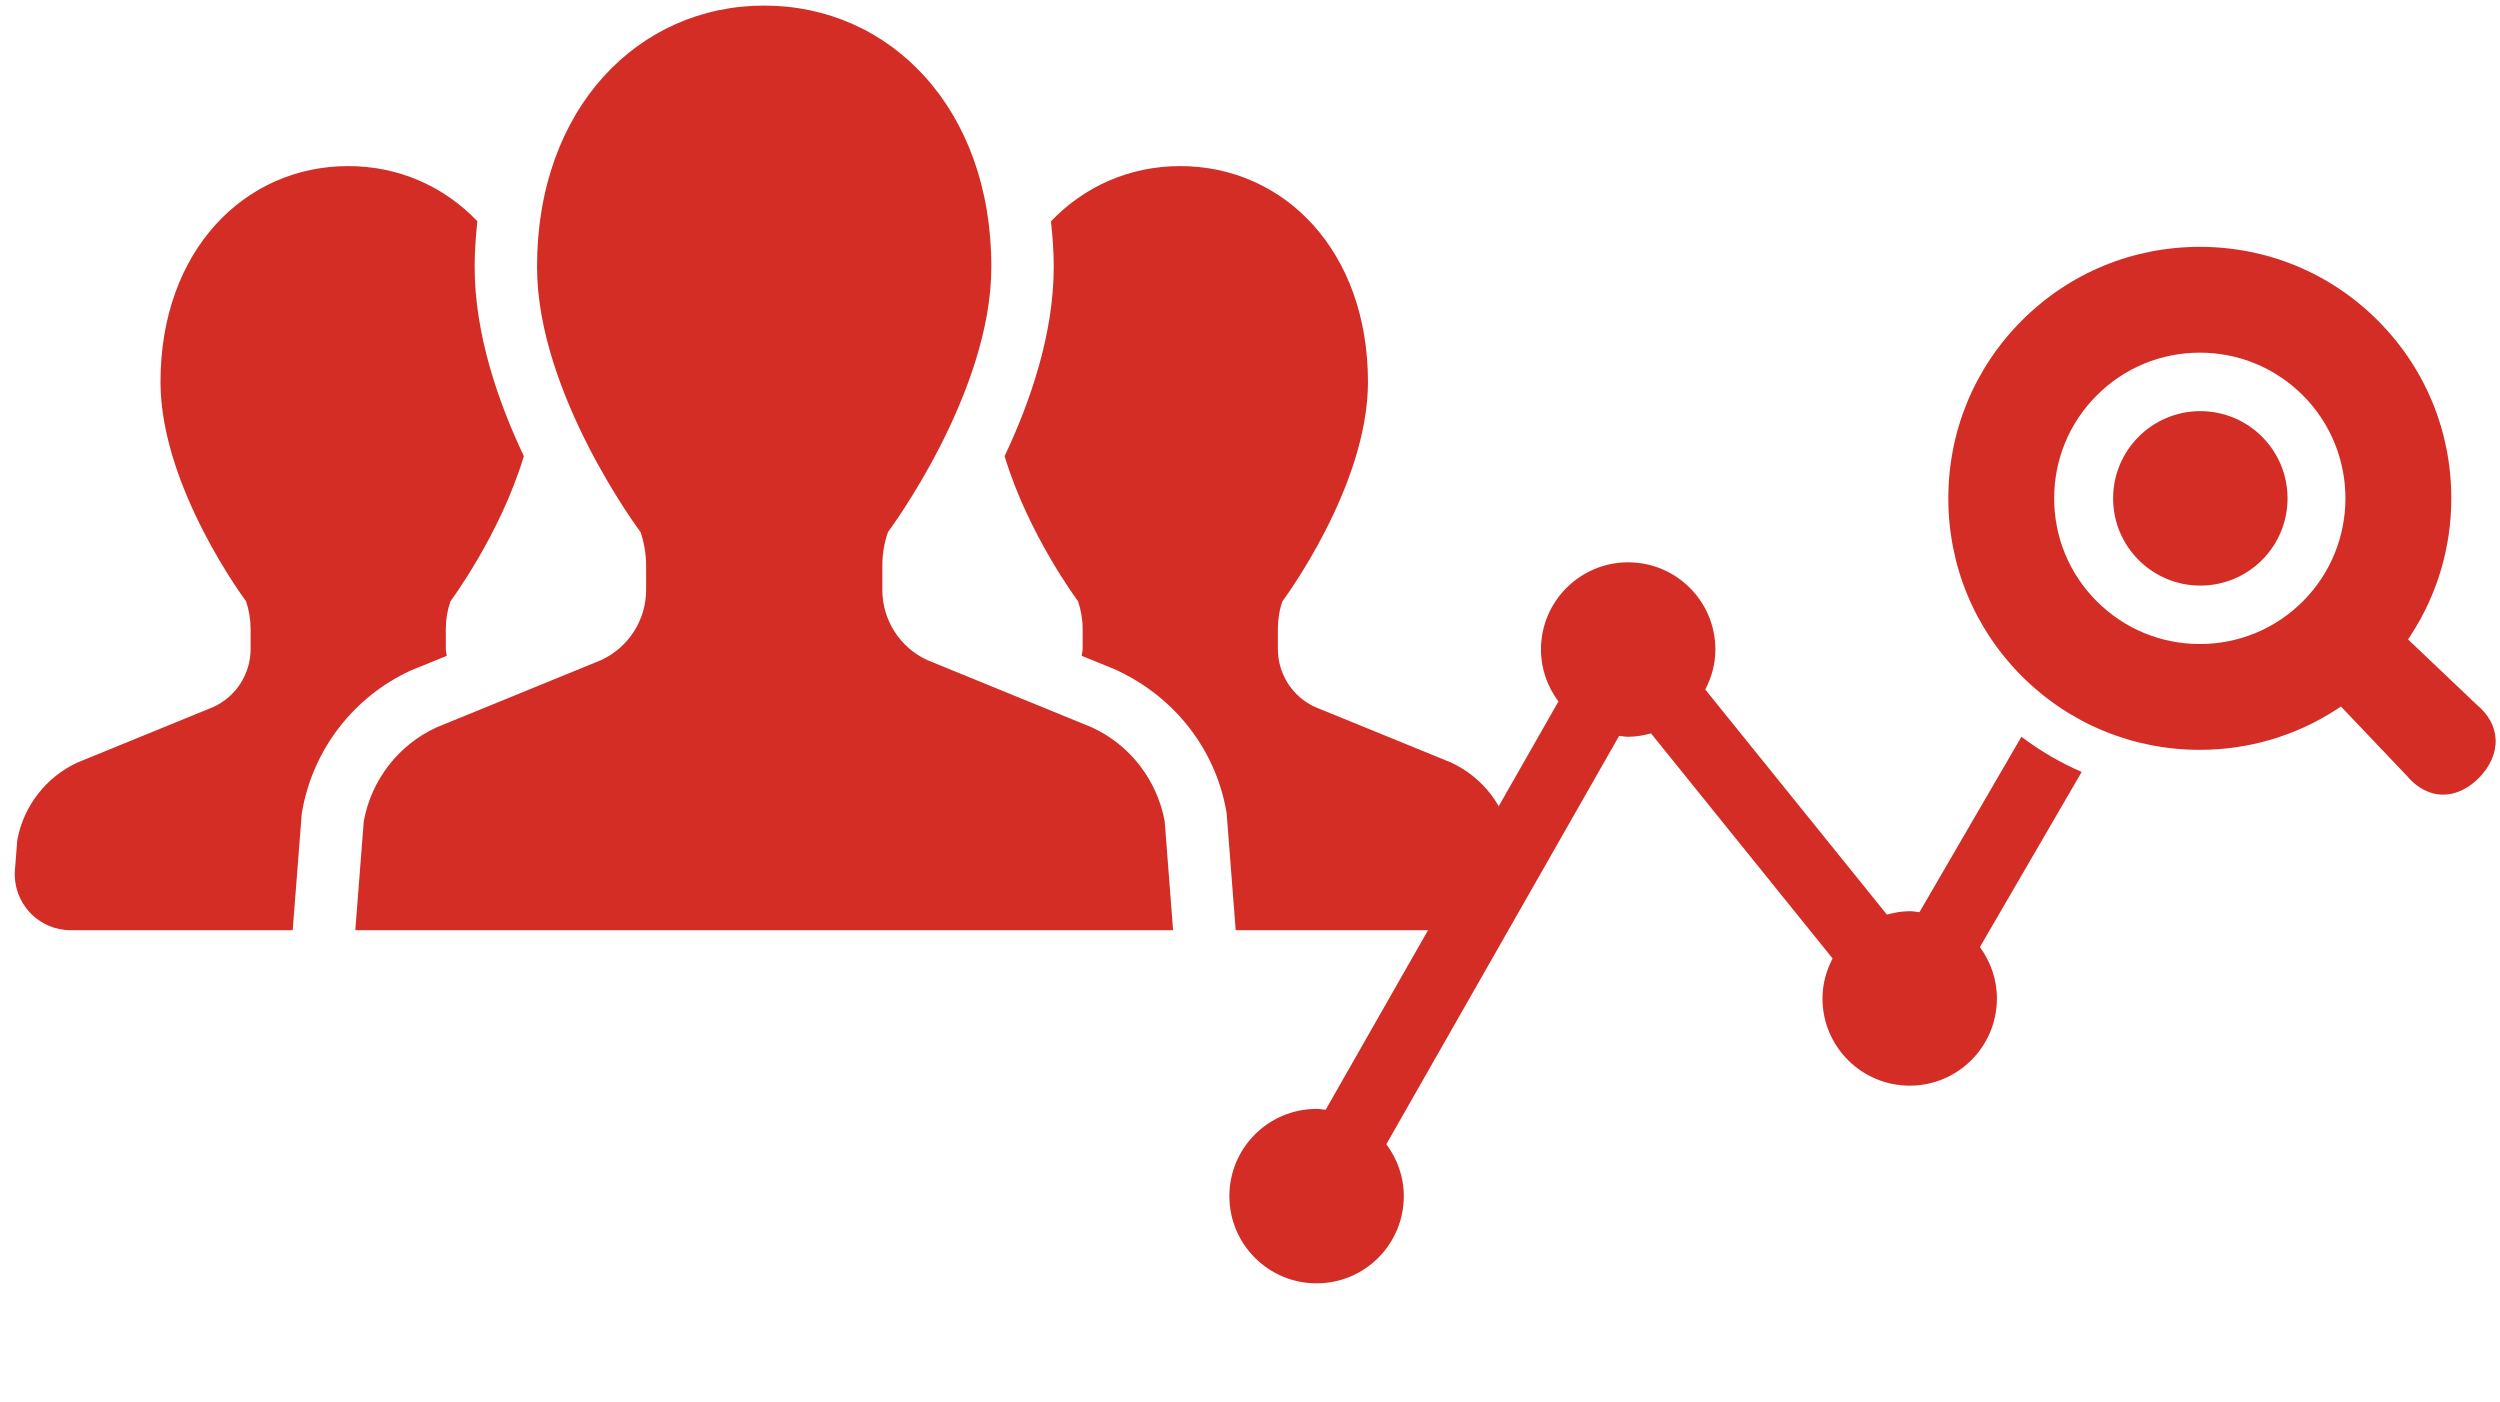
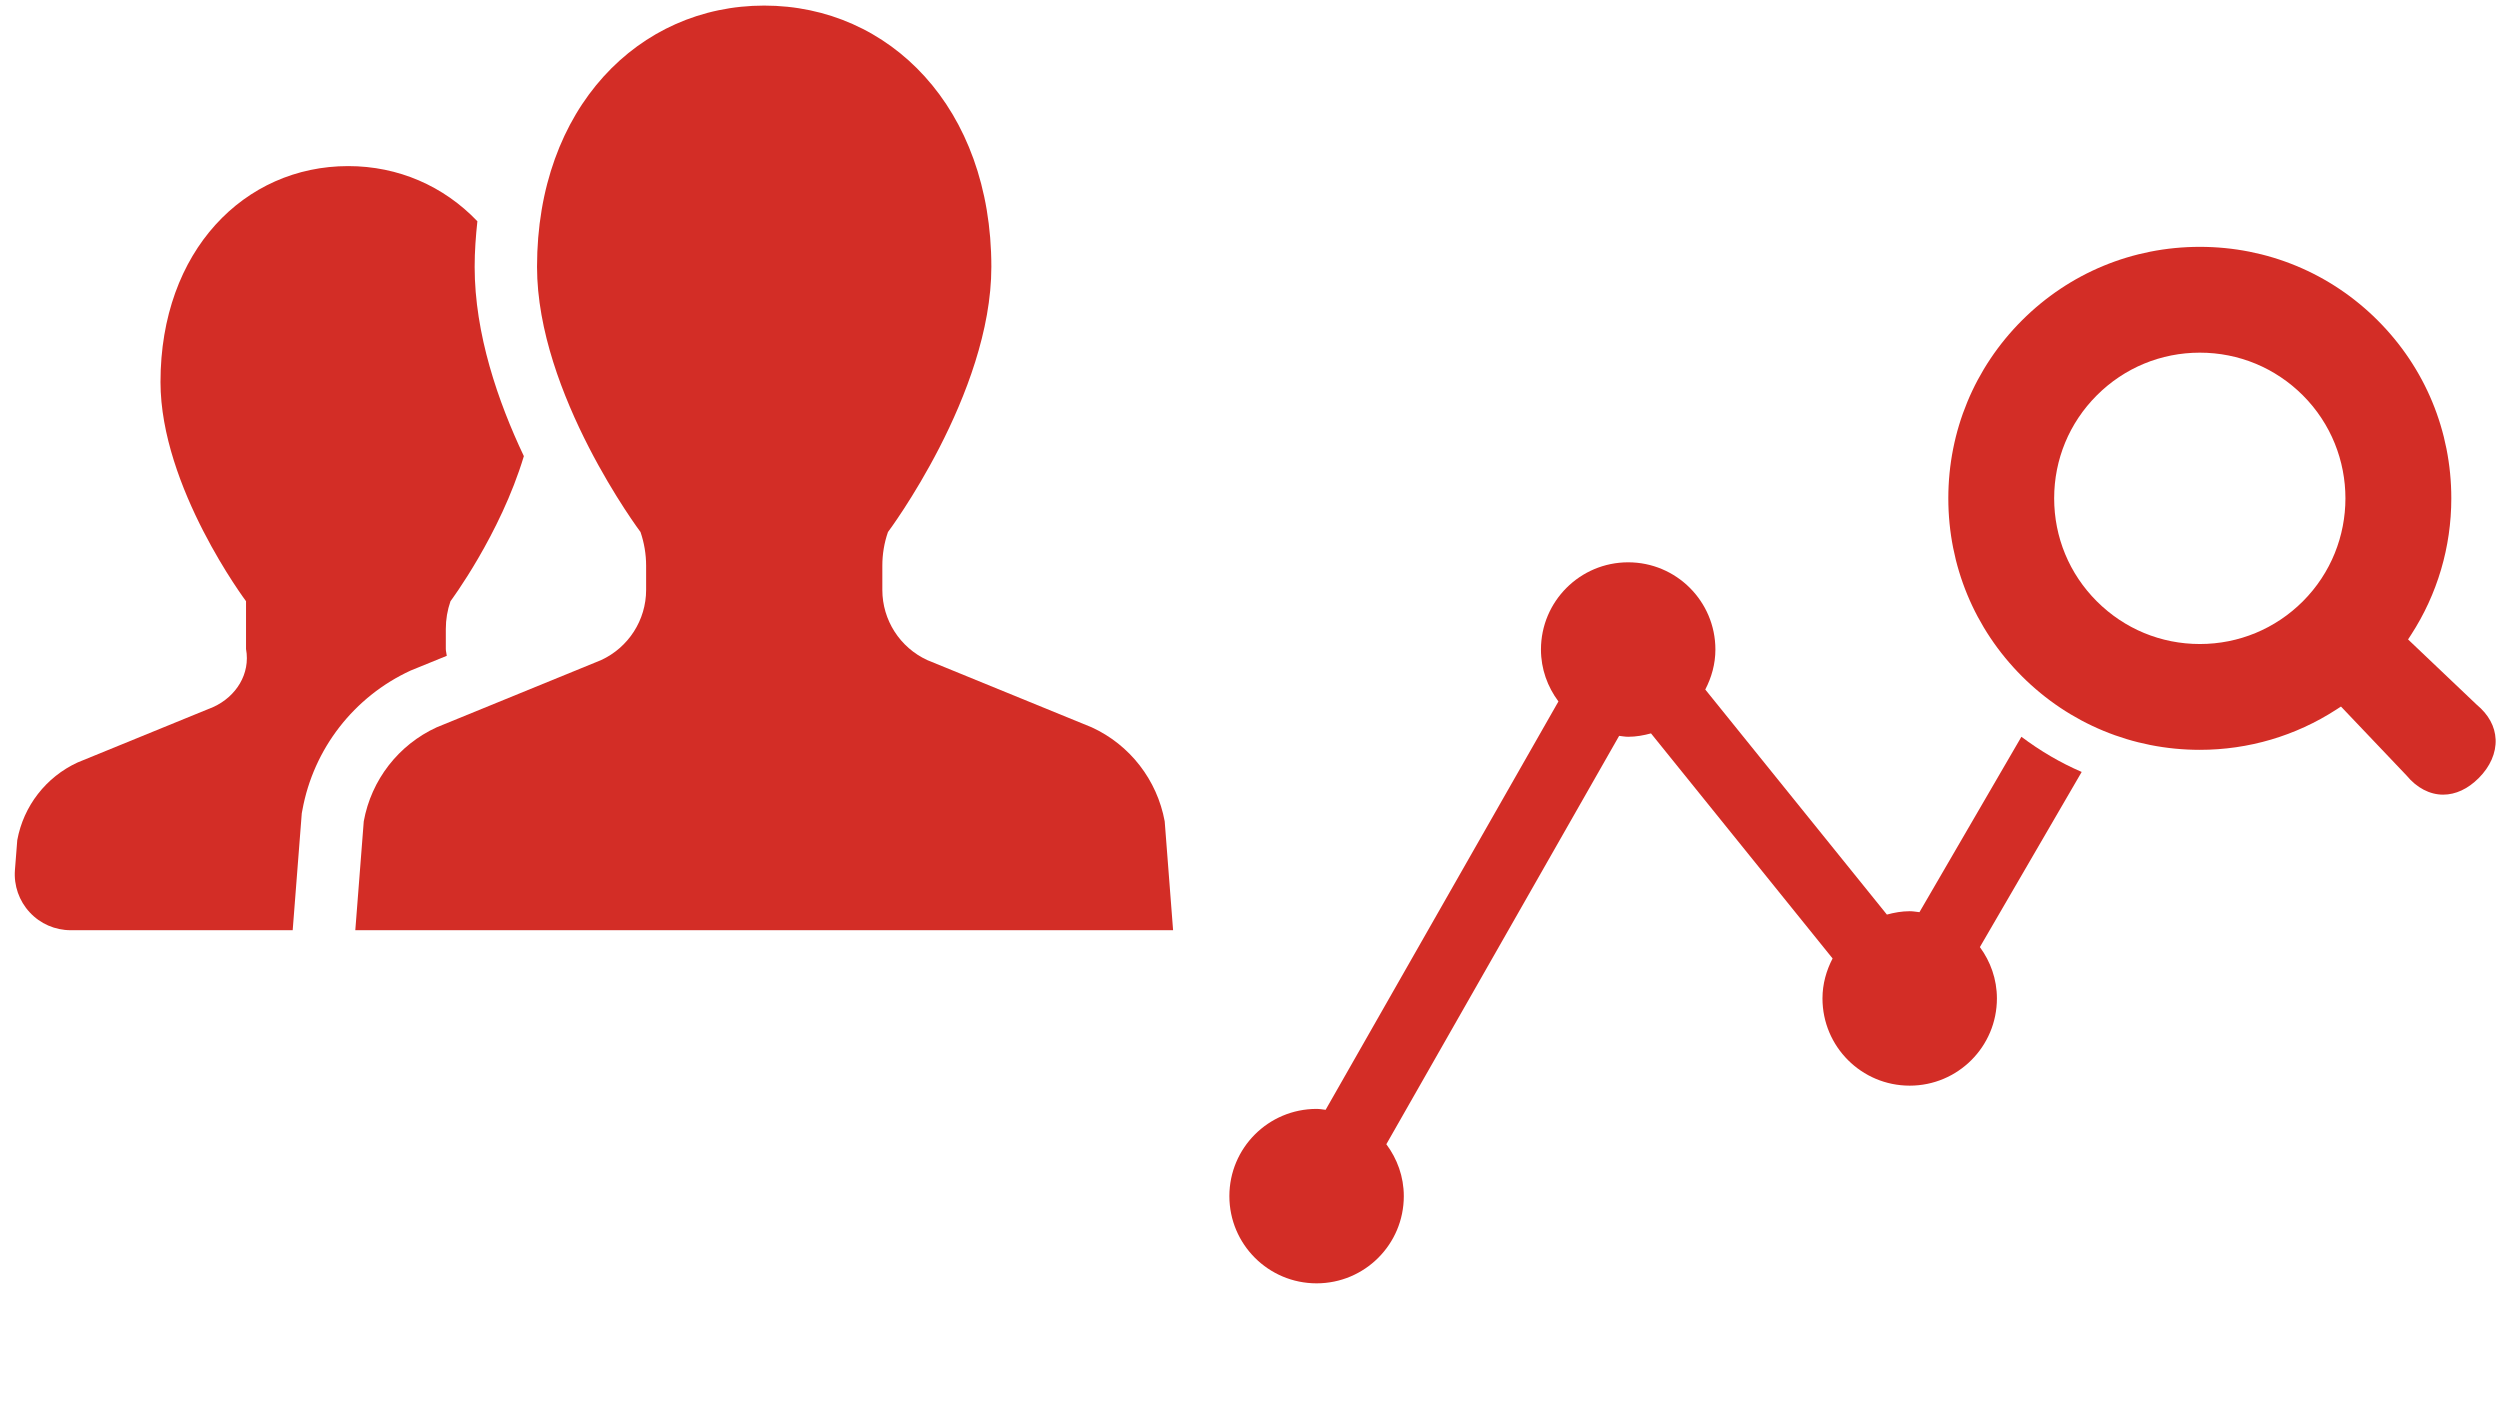
<svg xmlns="http://www.w3.org/2000/svg" width="107" height="60" viewBox="0 0 107 60" fill="none">
-   <path d="M19.122 28.069C19.113 27.969 19.081 27.877 19.081 27.777V26.921C19.081 26.514 19.148 26.113 19.281 25.731C19.281 25.731 21.413 22.877 22.421 19.523C21.317 17.193 20.315 14.294 20.315 11.42C20.315 10.752 20.364 10.106 20.432 9.47C18.993 7.963 17.049 7.109 14.902 7.109C10.467 7.109 6.869 10.727 6.869 16.349C6.869 20.848 10.53 25.731 10.53 25.731C10.659 26.113 10.726 26.514 10.726 26.921V27.777C10.726 28.844 10.103 29.815 9.132 30.259L3.32 32.634C1.969 33.257 1.007 34.498 0.739 35.958L0.639 37.237C0.588 37.902 0.816 38.558 1.27 39.046C1.722 39.537 2.358 39.813 3.026 39.813H12.527L12.916 34.807L12.942 34.672C13.418 32.047 15.152 29.815 17.576 28.699L19.122 28.069Z" fill="#D32D26" />
-   <path d="M64.677 35.958C64.411 34.498 63.45 33.257 62.099 32.634L56.282 30.259C55.311 29.815 54.693 28.844 54.693 27.777V26.921C54.693 26.514 54.757 26.113 54.89 25.731C54.89 25.731 58.549 20.848 58.549 16.349C58.549 10.727 54.953 7.109 50.511 7.109C48.367 7.109 46.423 7.963 44.98 9.474C45.051 10.108 45.1 10.752 45.1 11.42C45.1 14.292 44.099 17.191 42.997 19.521C44.003 22.875 46.139 25.731 46.139 25.731C46.268 26.113 46.337 26.514 46.337 26.921V27.777C46.337 27.877 46.304 27.969 46.294 28.069L47.735 28.656C50.26 29.811 51.995 32.043 52.477 34.668L52.5 34.805L52.888 39.813H62.392C63.06 39.813 63.696 39.537 64.147 39.046C64.601 38.558 64.828 37.902 64.777 37.237L64.677 35.958Z" fill="#D32D26" />
+   <path d="M19.122 28.069C19.113 27.969 19.081 27.877 19.081 27.777V26.921C19.081 26.514 19.148 26.113 19.281 25.731C19.281 25.731 21.413 22.877 22.421 19.523C21.317 17.193 20.315 14.294 20.315 11.42C20.315 10.752 20.364 10.106 20.432 9.47C18.993 7.963 17.049 7.109 14.902 7.109C10.467 7.109 6.869 10.727 6.869 16.349C6.869 20.848 10.53 25.731 10.53 25.731V27.777C10.726 28.844 10.103 29.815 9.132 30.259L3.32 32.634C1.969 33.257 1.007 34.498 0.739 35.958L0.639 37.237C0.588 37.902 0.816 38.558 1.27 39.046C1.722 39.537 2.358 39.813 3.026 39.813H12.527L12.916 34.807L12.942 34.672C13.418 32.047 15.152 29.815 17.576 28.699L19.122 28.069Z" fill="#D32D26" />
  <path d="M46.725 31.129L39.689 28.253C38.514 27.712 37.764 26.538 37.764 25.25V24.212C37.764 23.723 37.843 23.235 38.005 22.771C38.005 22.771 42.43 16.866 42.43 11.42C42.43 4.615 38.078 0.239 32.707 0.239C27.339 0.239 22.985 4.615 22.985 11.42C22.985 16.866 27.414 22.771 27.414 22.771C27.572 23.235 27.654 23.723 27.654 24.212V25.25C27.654 26.538 26.899 27.712 25.726 28.253L18.69 31.129C17.055 31.878 15.89 33.382 15.569 35.152L15.207 39.813H32.707H50.208L49.849 35.152C49.524 33.382 48.359 31.878 46.725 31.129Z" fill="#D32D26" />
  <g clip-path="url(#clip0_247_386)">
-     <path d="M94.174 25.063C96.236 25.063 97.907 23.392 97.907 21.33C97.907 19.268 96.236 17.597 94.174 17.597C92.113 17.597 90.441 19.268 90.441 21.33C90.441 23.392 92.113 25.063 94.174 25.063Z" fill="#D32D26" />
    <path d="M86.516 31.534L82.153 39.041C82.014 39.026 81.878 39 81.735 39C81.394 39 81.072 39.06 80.759 39.144L72.986 29.512C73.253 28.997 73.419 28.421 73.419 27.8C73.419 25.739 71.748 24.067 69.686 24.067C67.624 24.067 65.953 25.739 65.953 27.8C65.953 28.636 66.237 29.4 66.701 30.022L56.737 47.5C56.608 47.486 56.483 47.461 56.35 47.461C54.288 47.461 52.617 49.132 52.617 51.194C52.617 53.256 54.288 54.927 56.35 54.927C58.412 54.927 60.083 53.256 60.083 51.194C60.083 50.358 59.799 49.595 59.335 48.973L69.299 31.495C69.428 31.508 69.553 31.534 69.686 31.534C70.026 31.534 70.35 31.473 70.663 31.389L78.435 41.022C78.168 41.536 78.002 42.113 78.002 42.733C78.002 44.795 79.673 46.466 81.735 46.466C83.797 46.466 85.468 44.795 85.468 42.733C85.468 41.908 85.192 41.153 84.739 40.535L89.096 33.039C88.183 32.646 87.321 32.138 86.516 31.534Z" fill="#D32D26" />
    <path d="M106.003 30.161L103.065 27.368L103.198 27.163C104.321 25.429 104.916 23.411 104.916 21.328C104.916 18.448 103.797 15.745 101.766 13.714C99.735 11.683 97.032 10.565 94.153 10.565C91.275 10.565 88.57 11.683 86.539 13.714C84.507 15.747 83.388 18.451 83.388 21.328C83.388 24.207 84.507 26.91 86.538 28.943C88.57 30.974 91.275 32.093 94.153 32.093C96.234 32.093 98.251 31.498 99.989 30.373L100.194 30.24L103.002 33.193C103.439 33.721 103.994 34.011 104.566 34.011C105.098 34.011 105.624 33.767 106.086 33.305C106.581 32.812 106.839 32.221 106.812 31.642C106.787 31.091 106.513 30.585 106.003 30.161ZM98.562 25.738C97.383 26.915 95.818 27.564 94.153 27.564C92.489 27.564 90.923 26.915 89.744 25.737C88.567 24.561 87.918 22.995 87.918 21.328C87.918 19.662 88.567 18.097 89.744 16.92C90.923 15.742 92.489 15.094 94.153 15.094C95.817 15.094 97.382 15.742 98.562 16.92C100.992 19.352 100.992 23.306 98.562 25.738Z" fill="#D32D26" />
  </g>
  <defs>
    <clipPath id="clip0_247_386">
      <rect width="54.197" height="54.197" fill="white" transform="translate(52.617 5.647)" />
    </clipPath>
  </defs>
</svg>